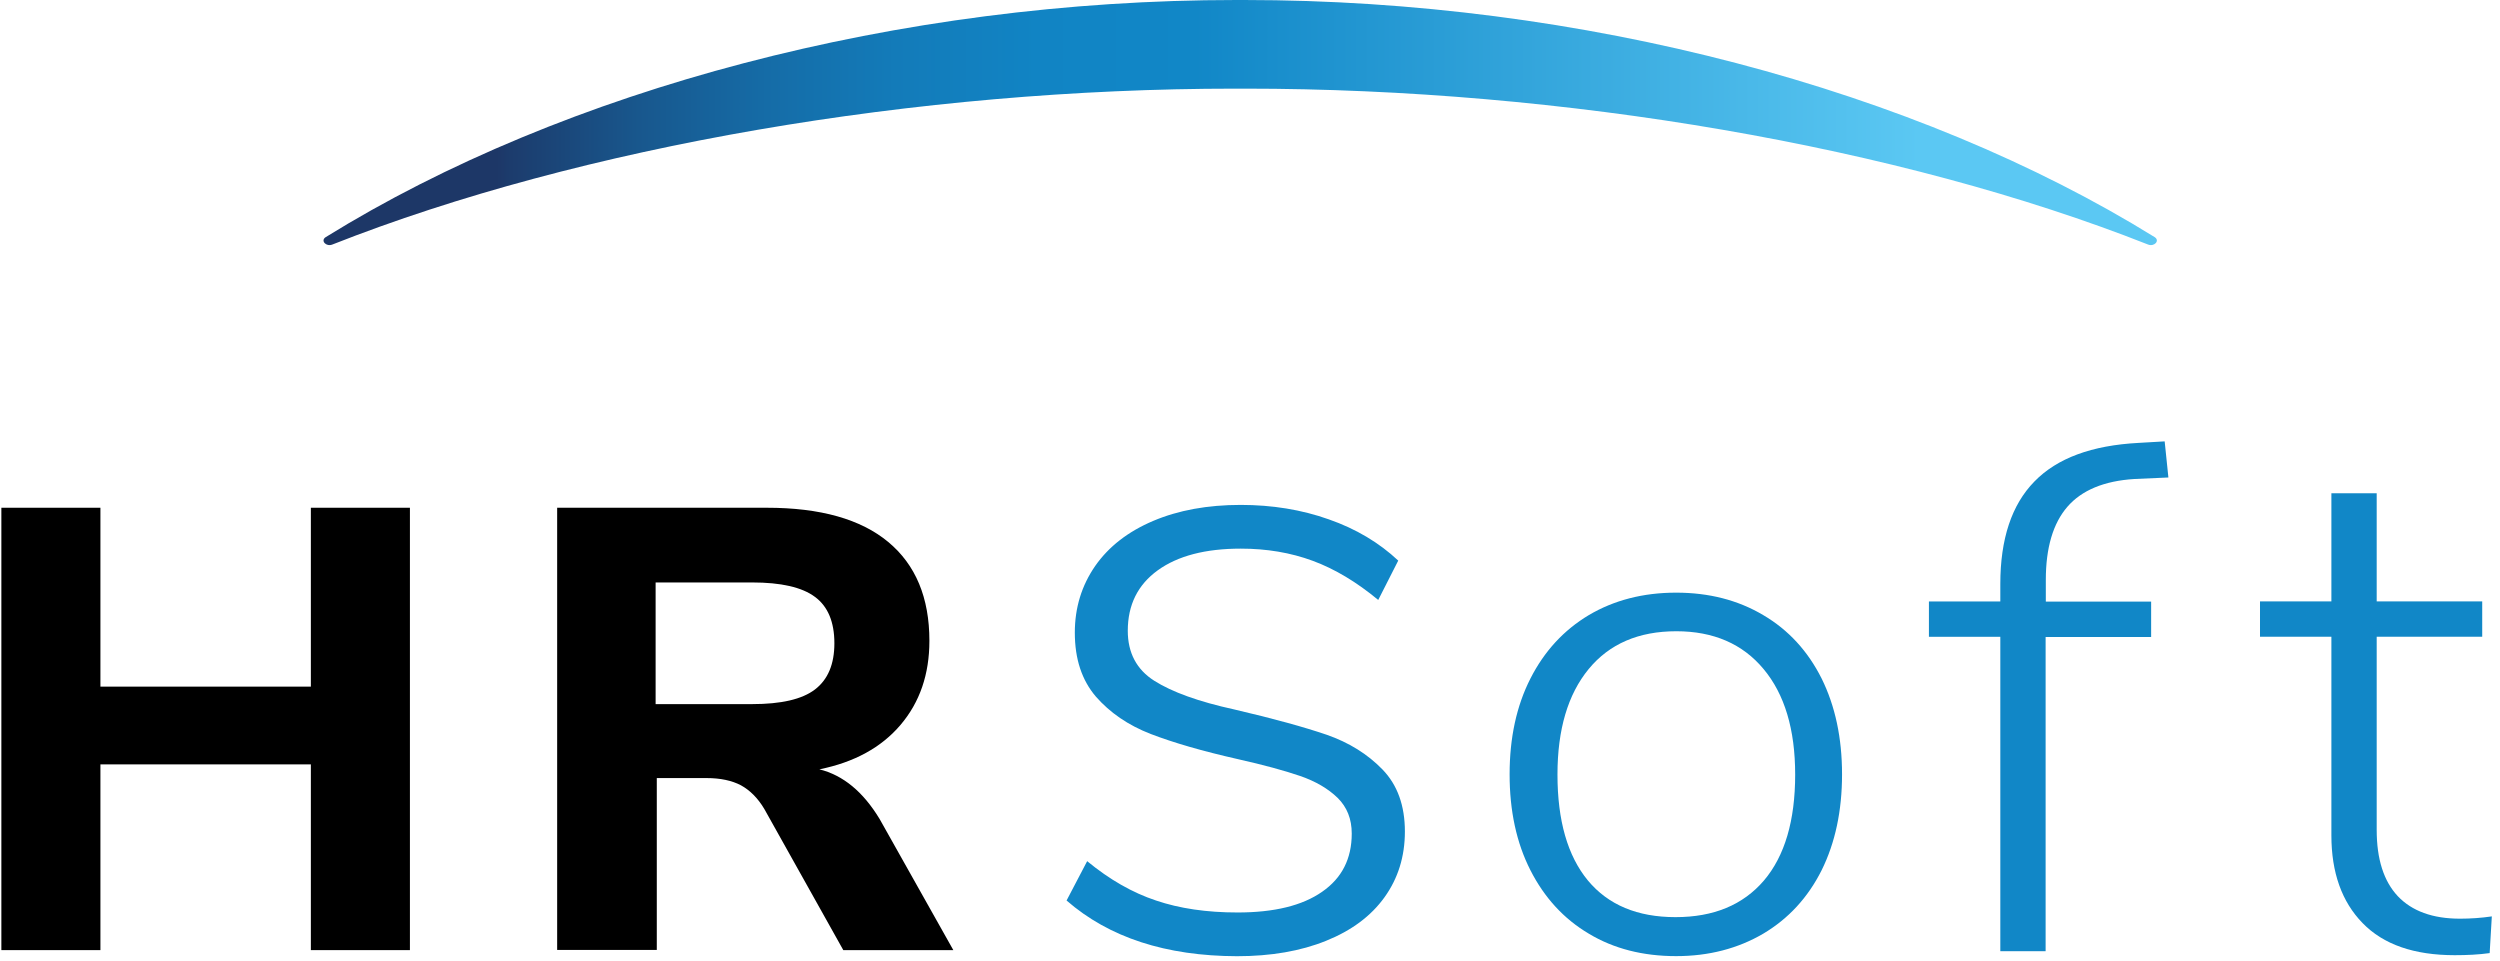
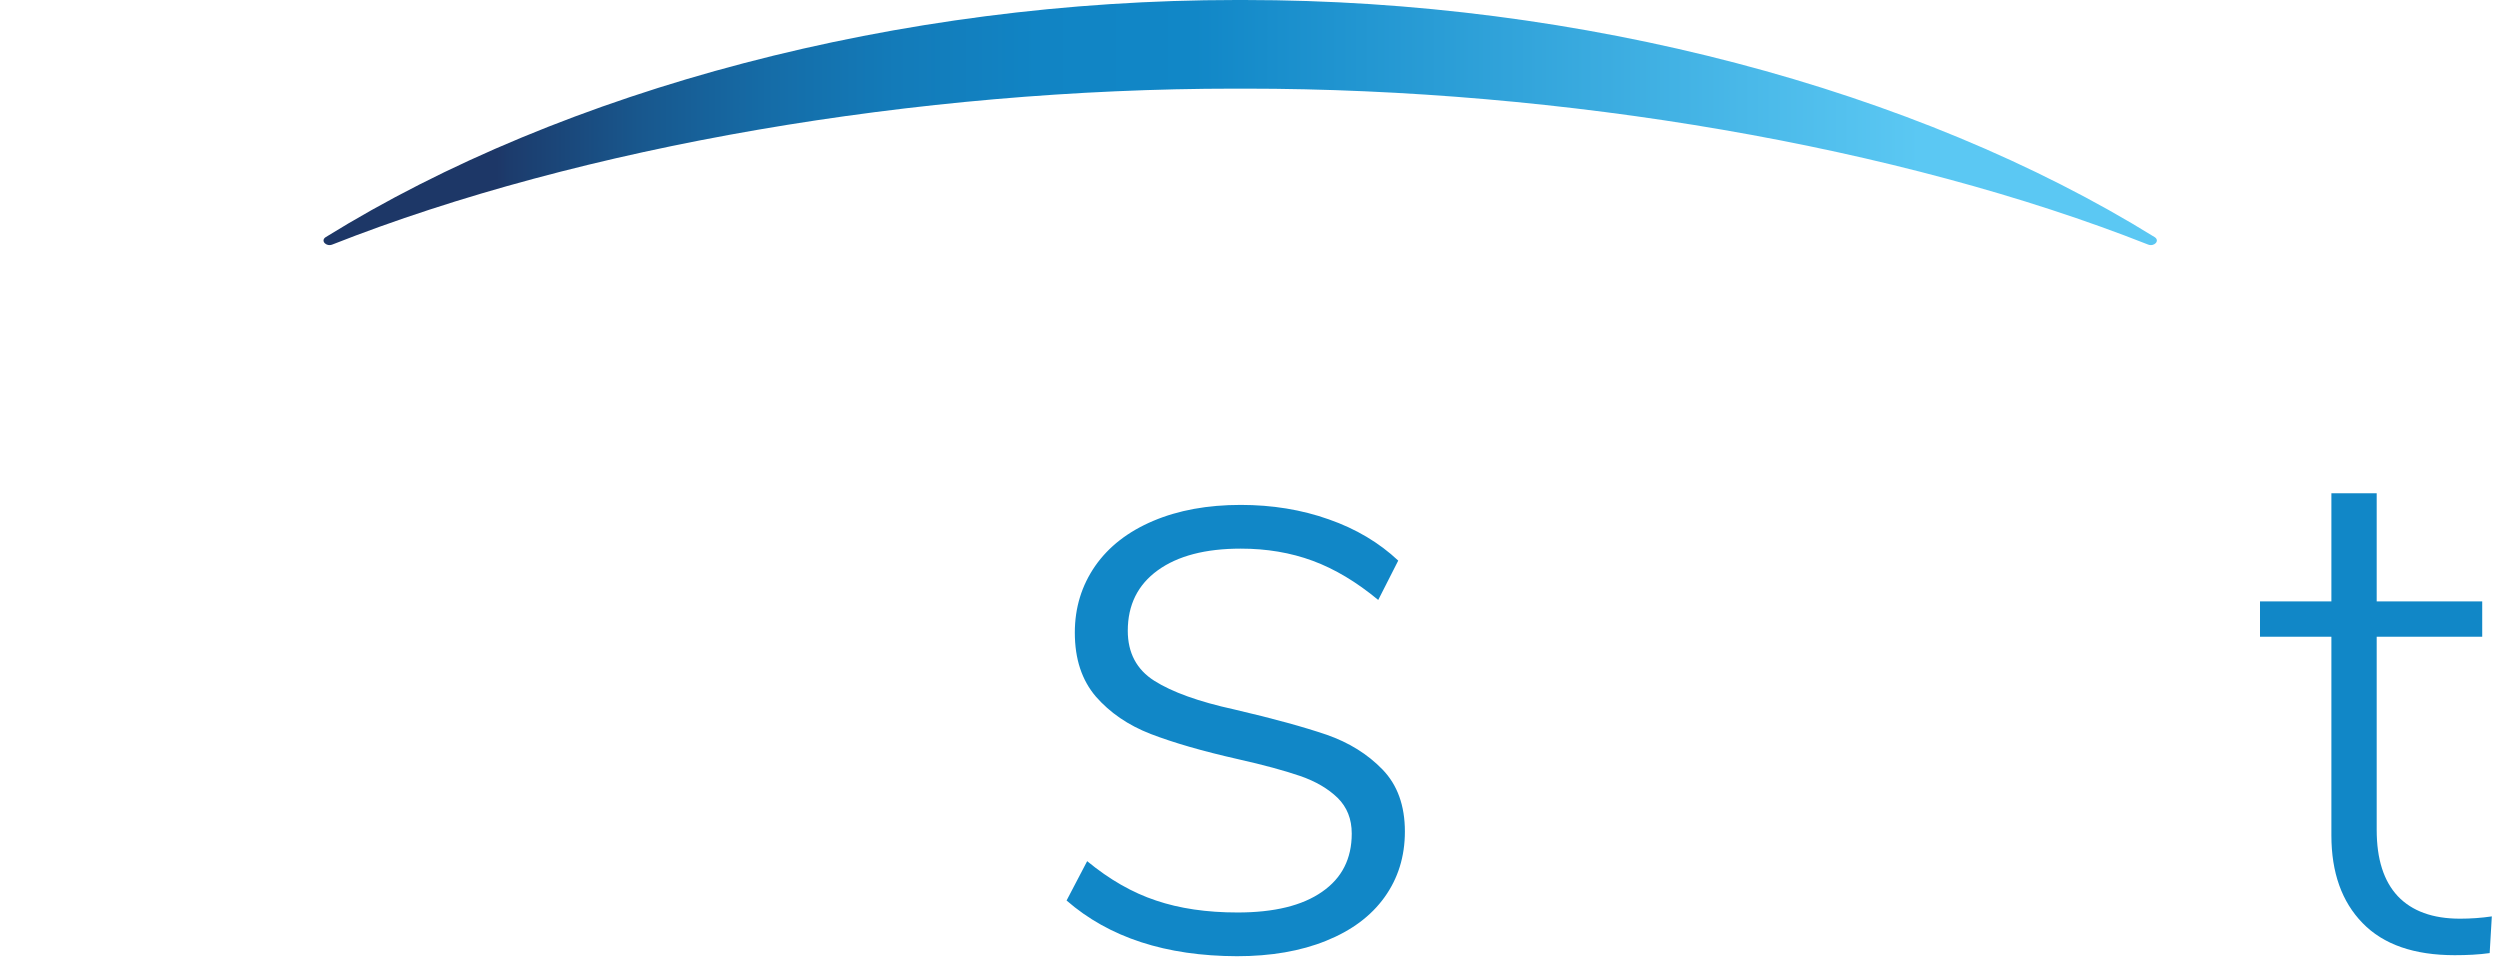
<svg xmlns="http://www.w3.org/2000/svg" width="255" height="98" viewBox="0 0 255 98">
  <defs>
    <linearGradient id="sweka" x1="195.82" x2="50.64" y1="12.52" y2="12.49" gradientUnits="userSpaceOnUse">
      <stop offset="0" stop-color="#5bc8f3" />
      <stop offset=".51" stop-color="#1187c7" />
      <stop offset=".62" stop-color="#1184c4" />
      <stop offset=".72" stop-color="#137bb9" />
      <stop offset=".81" stop-color="#156ca7" />
      <stop offset=".9" stop-color="#18578d" />
      <stop offset=".99" stop-color="#1c3c6d" />
      <stop offset="1" stop-color="#1d3767" />
    </linearGradient>
  </defs>
  <g>
    <g>
      <g>
        <g>
          <g>
-             <path d="M31.708 51.79h10.103v45.122H31.708V77.967H10.243v18.945H.14V51.79h10.103v18.246h21.465z" />
-           </g>
+             </g>
          <g>
-             <path d="M76.72 71.82h-9.847V59.41h9.847c2.943 0 5.085.485 6.406 1.474 1.32.97 1.981 2.56 1.981 4.731 0 2.133-.66 3.704-1.981 4.712-1.321 1.009-3.463 1.493-6.406 1.493zm12.998 11.712c-1.68-2.773-3.72-4.46-6.141-5.06 3.56-.718 6.321-2.23 8.282-4.538 1.96-2.308 2.94-5.158 2.94-8.57 0-4.402-1.4-7.757-4.2-10.084-2.801-2.327-6.922-3.49-12.384-3.49H56.83v45.102h10.163V79.363h5.08c1.401 0 2.582.252 3.502.737.92.504 1.72 1.3 2.38 2.405l8.062 14.407H97.24z" />
-           </g>
+             </g>
        </g>
        <g>
          <g>
            <path fill="#1187c7" d="M108.79 91.852l2.1-4.014c2.281 1.88 4.622 3.219 7.022 4.014 2.4.814 5.162 1.221 8.322 1.221 3.721 0 6.602-.698 8.623-2.113 2.02-1.396 3.02-3.374 3.02-5.934 0-1.493-.48-2.695-1.44-3.645-.96-.931-2.24-1.687-3.82-2.23-1.581-.543-3.702-1.125-6.383-1.726-3.6-.814-6.541-1.668-8.862-2.56-2.3-.891-4.16-2.171-5.601-3.82-1.42-1.667-2.14-3.82-2.14-6.515 0-2.56.7-4.808 2.08-6.806 1.38-1.977 3.36-3.51 5.921-4.595 2.56-1.086 5.542-1.629 8.923-1.629 3.2 0 6.201.485 8.982 1.474 2.78.97 5.141 2.385 7.082 4.207l-2.04 4.014c-2.201-1.822-4.422-3.16-6.683-3.994-2.26-.834-4.7-1.241-7.341-1.241-3.601 0-6.422.737-8.463 2.21-2.04 1.474-3.06 3.53-3.06 6.166 0 2.25.9 3.956 2.7 5.1 1.8 1.144 4.521 2.133 8.162 2.928 4.001.93 7.142 1.803 9.423 2.58 2.28.794 4.18 1.977 5.701 3.548 1.52 1.57 2.28 3.684 2.28 6.32 0 2.56-.7 4.79-2.08 6.71-1.38 1.92-3.36 3.393-5.961 4.44-2.58 1.047-5.622 1.571-9.083 1.571-7.241-.02-13.043-1.9-17.384-5.681z" />
          </g>
          <g>
-             <path fill="#1187c7" d="M170.904 93.548c-3.88 0-6.861-1.24-8.942-3.742-2.06-2.5-3.1-6.088-3.1-10.8 0-4.595 1.06-8.182 3.18-10.76 2.12-2.579 5.101-3.859 8.942-3.859 3.781 0 6.762 1.28 8.903 3.859 2.14 2.56 3.22 6.146 3.22 10.76 0 4.693-1.06 8.3-3.18 10.8-2.14 2.502-5.142 3.742-9.023 3.742zm.06 3.977c3.341 0 6.302-.776 8.883-2.288 2.58-1.532 4.56-3.685 5.961-6.477 1.38-2.792 2.08-6.05 2.08-9.773s-.7-6.98-2.08-9.773c-1.4-2.792-3.38-4.963-5.961-6.476-2.581-1.532-5.542-2.288-8.883-2.288-3.38 0-6.341.776-8.902 2.288-2.56 1.532-4.541 3.684-5.961 6.476-1.42 2.793-2.121 6.05-2.121 9.773s.7 6.98 2.12 9.773c1.42 2.792 3.401 4.964 5.962 6.477 2.54 1.531 5.521 2.288 8.902 2.288z" />
-           </g>
+             </g>
          <g>
-             <path fill="#1187c7" d="M208.653 61.366h10.763v3.607h-10.763v32.052h-4.621V64.953h-7.282v-3.606h7.282v-1.765c0-4.615 1.16-8.105 3.48-10.47 2.321-2.386 5.862-3.685 10.623-3.937l2.661-.155.38 3.684-3.48.155c-3.081.194-5.362 1.144-6.822 2.831s-2.201 4.17-2.201 7.466v2.21z" />
-           </g>
+             </g>
          <g>
            <path fill="#1187c7" d="M254.166 93.473l-.22 3.743c-1.12.155-2.3.213-3.56.213-4.142 0-7.283-1.086-9.403-3.277-2.12-2.172-3.181-5.158-3.181-8.94V64.95h-7.282v-3.607h7.282V50.31h4.621v11.033h10.763v3.607h-10.763v19.7c0 2.987.72 5.236 2.16 6.768 1.441 1.512 3.542 2.288 6.342 2.288 1.08 0 2.18-.078 3.241-.233z" />
          </g>
        </g>
      </g>
      <g>
        <path fill="url(#sweka)" d="M219.778 24.188C195.423 9.1 161.282 0 126.9 0h-.8C91.718 0 57.577 9.1 33.222 24.188c-.56.357.04 1.011.68.753C59.279 14.93 93.54 9.041 126 9.041h1c32.48 0 66.742 5.888 92.097 15.9.64.258 1.241-.396.68-.753z" />
      </g>
    </g>
  </g>
</svg>